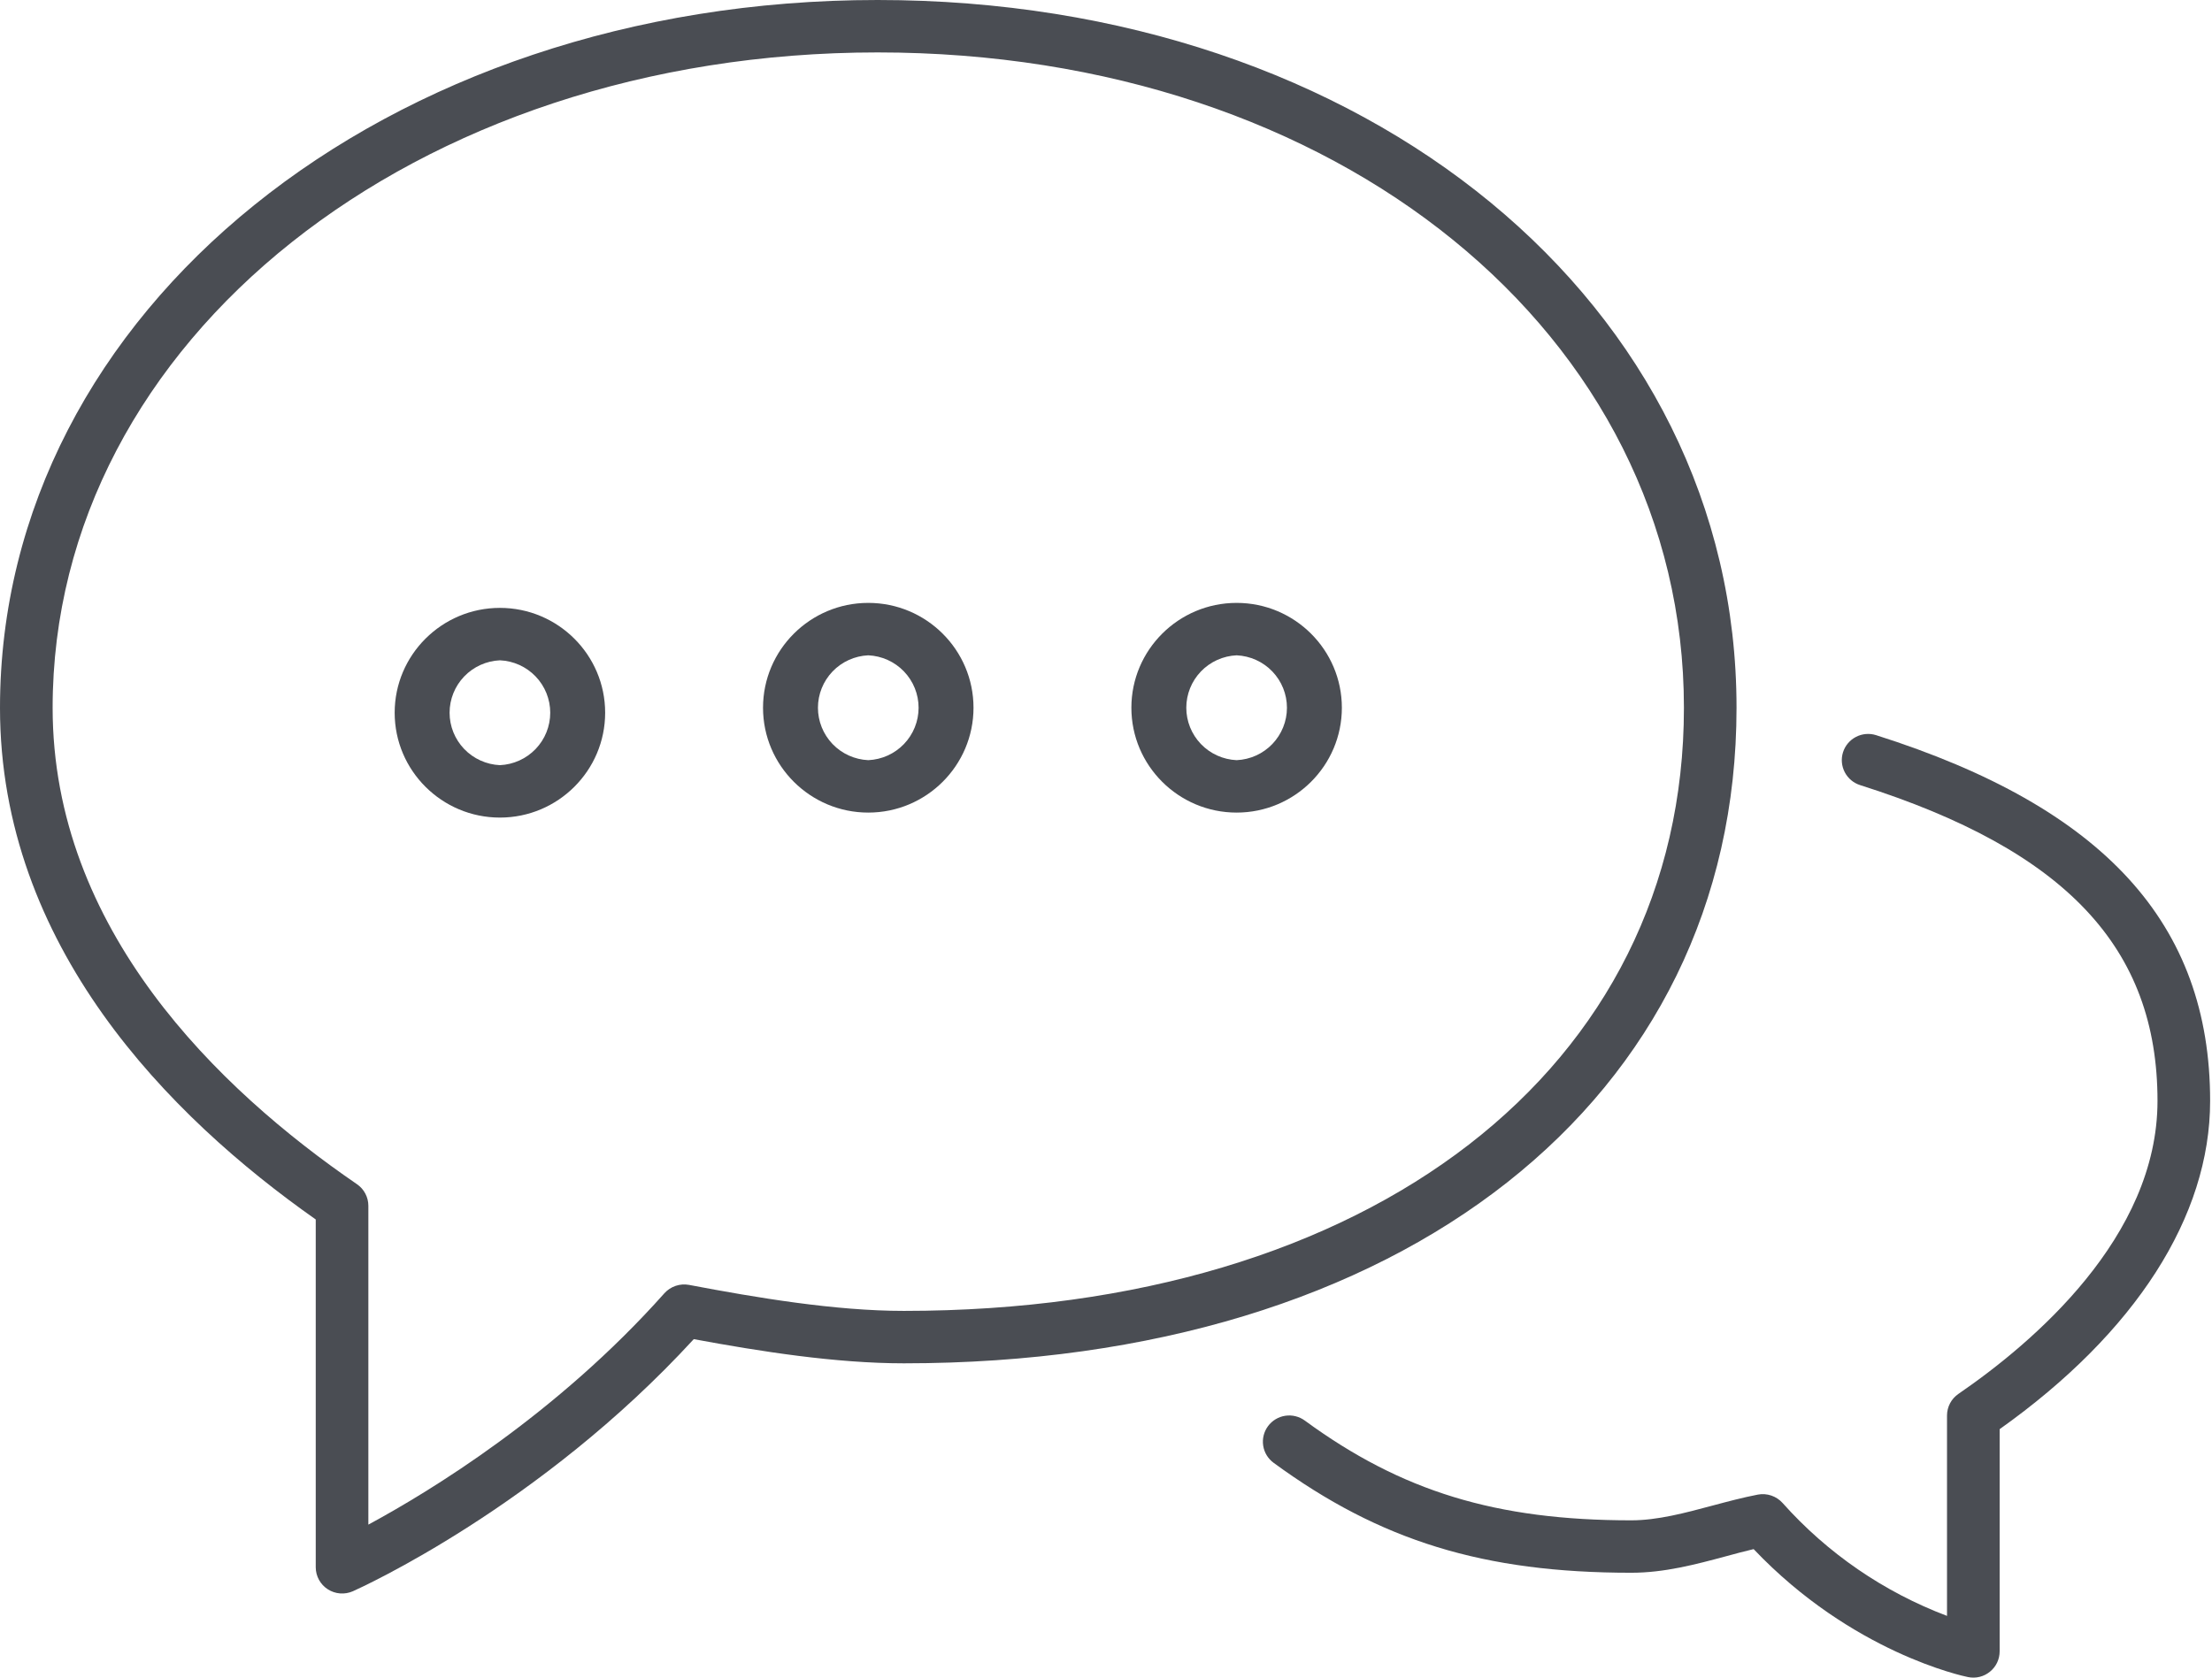
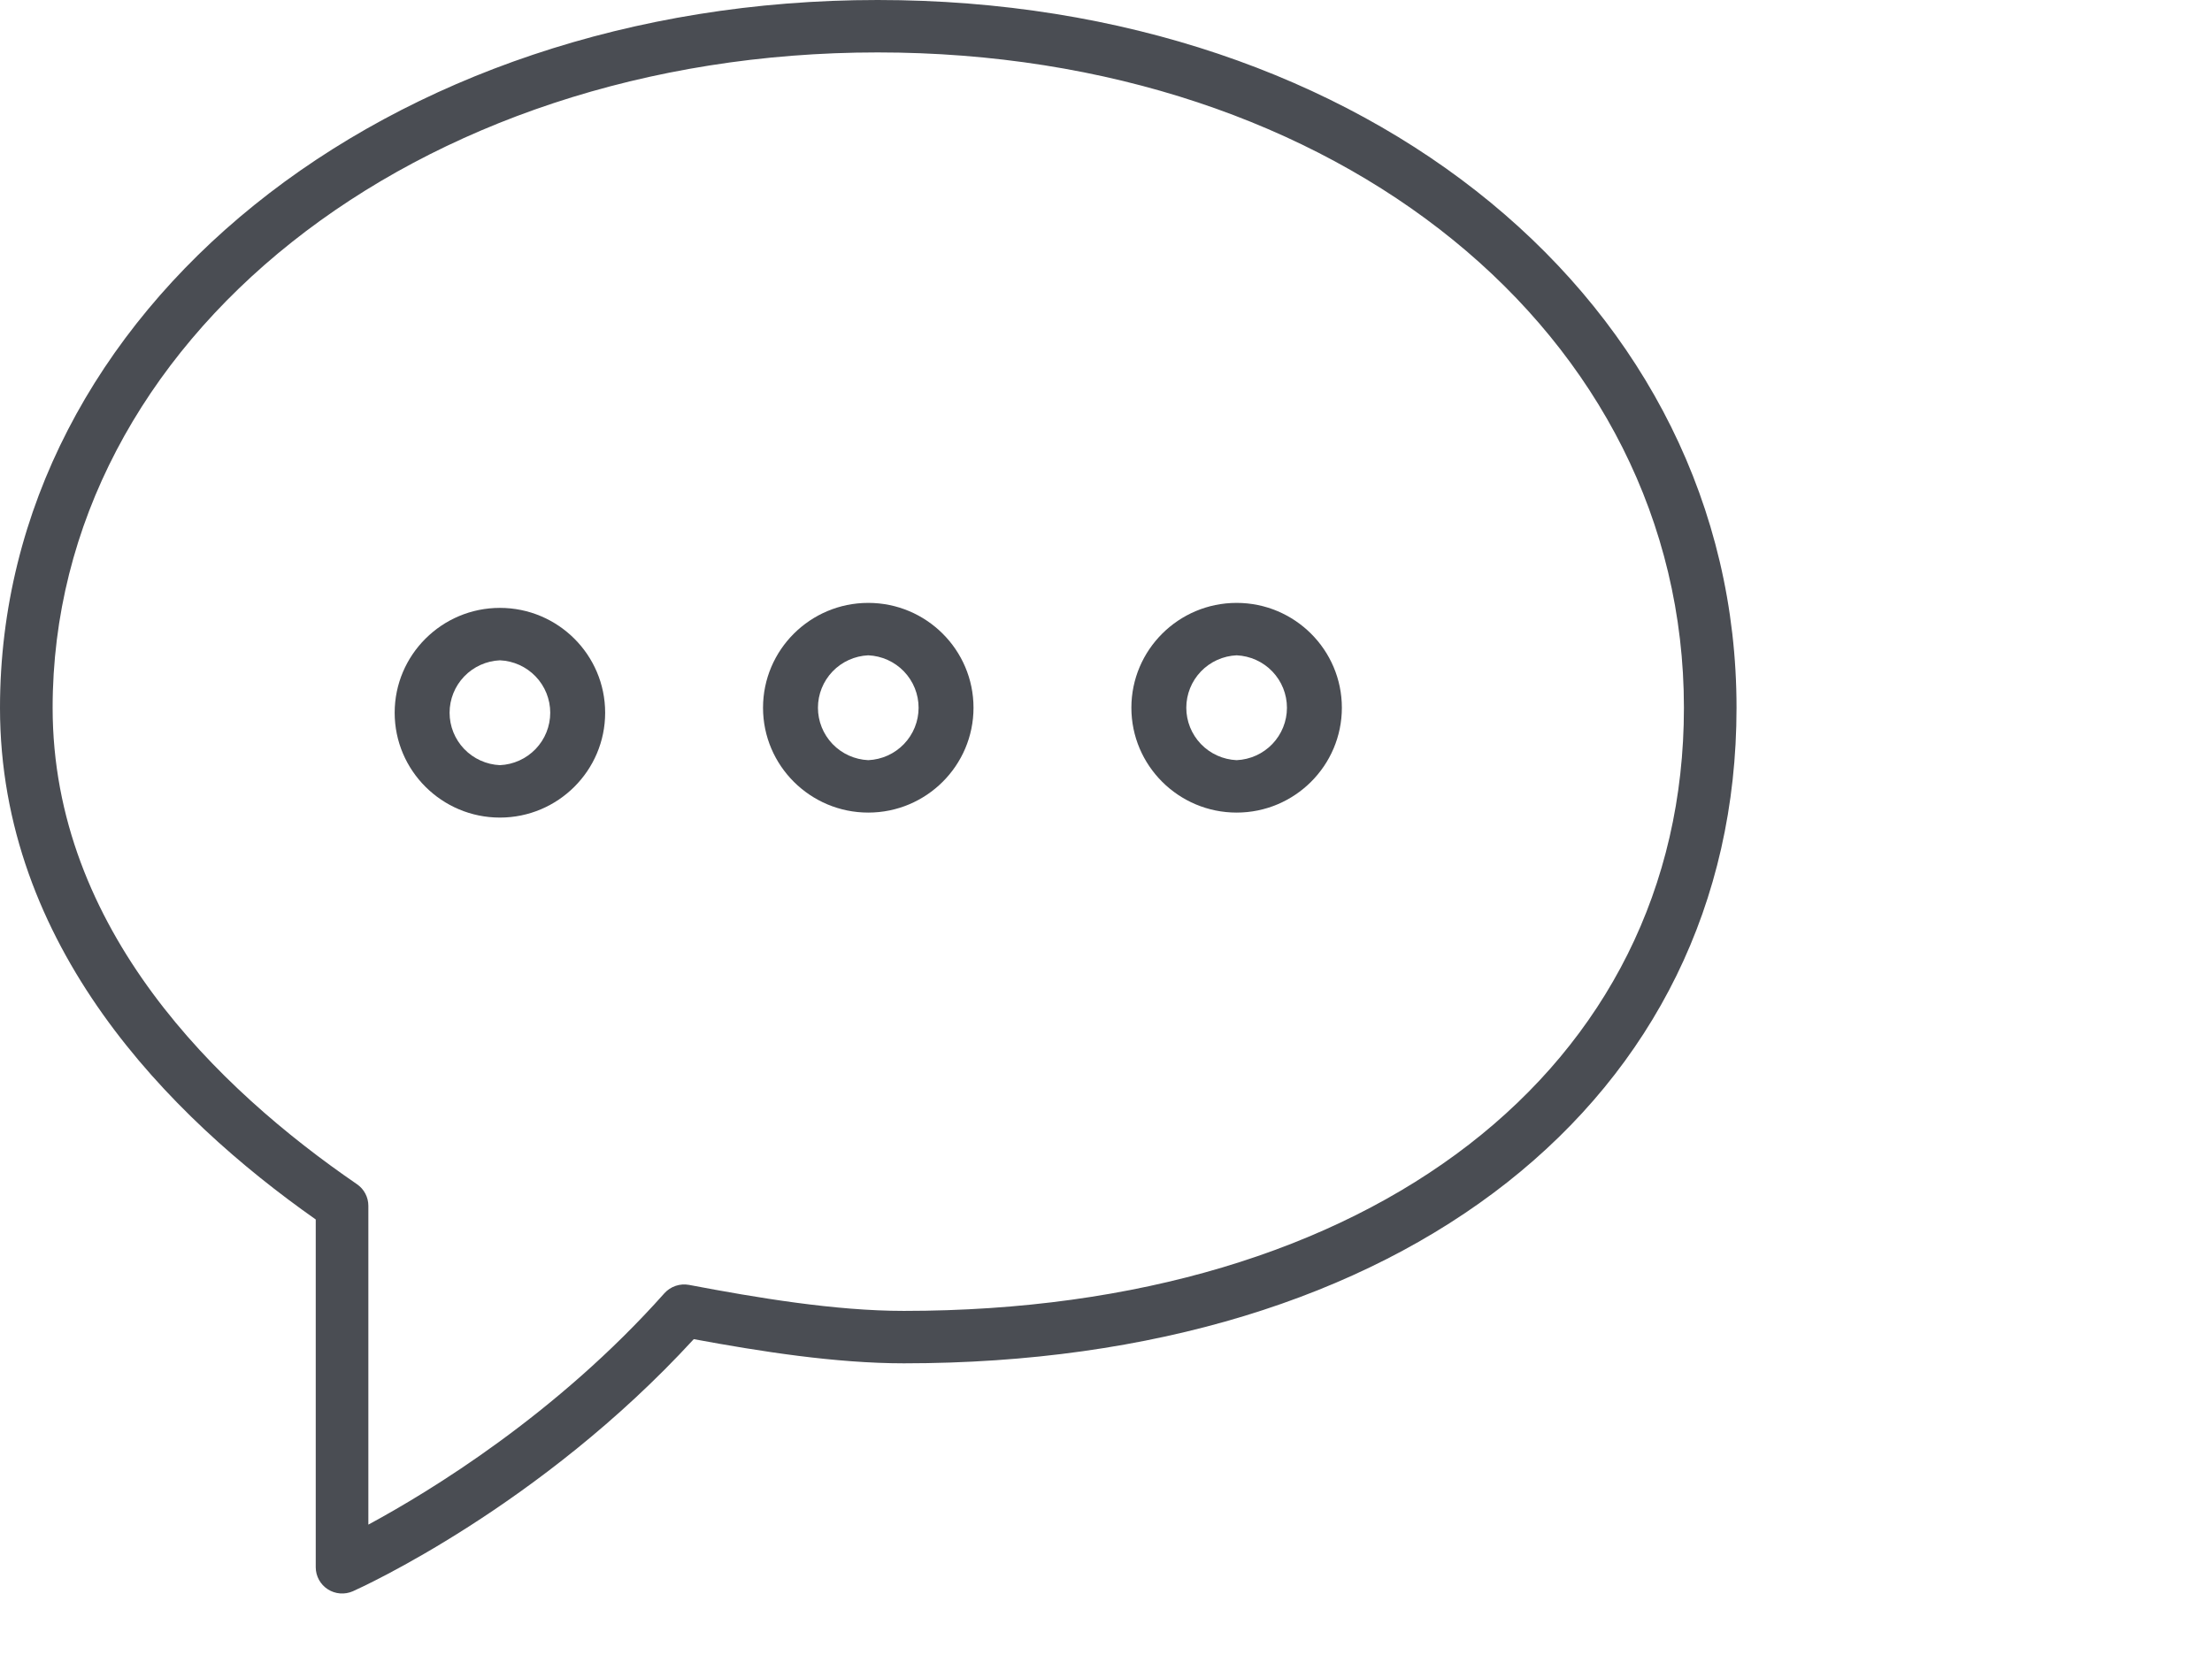
<svg xmlns="http://www.w3.org/2000/svg" width="116" height="88" viewBox="0 0 116 88" fill="none">
  <g clip-path="url(#clip0)">
-     <path d="M98.384 38.563C98.035 38.453 97.657 38.485 97.332 38.653C97.007 38.82 96.762 39.11 96.651 39.457C96.54 39.805 96.573 40.182 96.741 40.506C96.909 40.83 97.199 41.074 97.548 41.184C108.333 44.608 113.142 49.715 113.142 57.75C113.142 64.897 106.599 70.444 102.703 73.117C102.518 73.243 102.367 73.413 102.263 73.61C102.159 73.807 102.104 74.027 102.104 74.25V84.763C98.791 83.511 95.831 81.478 93.478 78.837C93.318 78.66 93.115 78.527 92.889 78.45C92.663 78.374 92.421 78.356 92.186 78.4C91.4 78.551 90.597 78.766 89.783 78.983C88.375 79.36 86.924 79.75 85.547 79.75C78.46 79.75 73.498 78.232 68.426 74.517C68.131 74.301 67.762 74.21 67.4 74.265C67.038 74.32 66.713 74.516 66.496 74.81C66.279 75.104 66.188 75.472 66.243 75.832C66.298 76.193 66.495 76.517 66.79 76.733C72.383 80.831 77.817 82.5 85.547 82.5C87.288 82.5 88.922 82.063 90.5 81.639C90.991 81.505 91.48 81.373 91.963 81.26C97.12 86.688 102.954 87.923 103.208 87.973C103.408 88.014 103.616 88.01 103.814 87.961C104.013 87.912 104.198 87.819 104.356 87.689C104.515 87.561 104.643 87.399 104.731 87.215C104.818 87.03 104.864 86.829 104.864 86.625V74.968C111.989 69.905 115.902 63.811 115.902 57.75C115.902 48.452 110.336 42.356 98.384 38.563Z" fill="#4A4D53" />
    <path d="M91.066 37.125C91.066 15.961 71.7 0 46.022 0C20.214 0 0 16.31 0 37.13C0 49.613 8.861 58.556 16.558 63.968V82.217C16.559 82.446 16.617 82.671 16.728 82.872C16.838 83.073 16.997 83.243 17.19 83.367C17.383 83.492 17.604 83.566 17.834 83.584C18.063 83.602 18.293 83.563 18.503 83.471C18.906 83.292 28.324 79.027 36.382 70.246C39.873 70.892 43.822 71.514 47.404 71.514C73.518 71.514 91.066 57.692 91.066 37.125ZM47.401 68.764C43.786 68.764 39.677 68.073 36.134 67.4C35.899 67.357 35.657 67.374 35.431 67.451C35.205 67.528 35.002 67.66 34.843 67.837C29.185 74.195 22.538 78.235 19.317 79.975V63.25C19.317 63.027 19.262 62.807 19.158 62.61C19.054 62.412 18.903 62.243 18.718 62.117C11.438 57.126 2.76 48.744 2.76 37.13C2.76 17.85 21.762 2.75 46.022 2.75C70.129 2.75 88.307 17.529 88.307 37.125C88.307 56.05 71.868 68.764 47.401 68.764Z" fill="#4A4D53" />
    <path d="M45.533 31.625C42.489 31.625 40.014 34.092 40.014 37.125C40.014 40.158 42.489 42.625 45.533 42.625C48.577 42.625 51.052 40.158 51.052 37.125C51.052 34.092 48.577 31.625 45.533 31.625ZM45.533 39.875C44.822 39.843 44.152 39.54 43.66 39.028C43.169 38.515 42.894 37.834 42.894 37.125C42.894 36.416 43.169 35.735 43.66 35.222C44.152 34.71 44.822 34.407 45.533 34.375C46.244 34.407 46.914 34.71 47.406 35.222C47.898 35.735 48.172 36.416 48.172 37.125C48.172 37.834 47.898 38.515 47.406 39.028C46.914 39.54 46.244 39.843 45.533 39.875Z" fill="#4A4D53" />
    <path d="M64.85 31.625C61.806 31.625 59.331 34.092 59.331 37.125C59.331 40.158 61.806 42.625 64.85 42.625C67.894 42.625 70.369 40.158 70.369 37.125C70.369 34.092 67.894 31.625 64.85 31.625ZM64.85 39.875C64.14 39.843 63.469 39.54 62.977 39.028C62.486 38.515 62.211 37.834 62.211 37.125C62.211 36.416 62.486 35.735 62.977 35.222C63.469 34.71 64.14 34.407 64.85 34.375C65.561 34.407 66.232 34.71 66.723 35.222C67.215 35.735 67.489 36.416 67.489 37.125C67.489 37.834 67.215 38.515 66.723 39.028C66.232 39.54 65.561 39.843 64.85 39.875Z" fill="#4A4D53" />
-     <path d="M26.216 31.887C23.172 31.887 20.697 34.353 20.697 37.387C20.697 40.42 23.172 42.887 26.216 42.887C29.26 42.887 31.735 40.42 31.735 37.387C31.735 34.353 29.26 31.887 26.216 31.887ZM26.216 40.137C25.506 40.105 24.835 39.801 24.343 39.289C23.852 38.777 23.577 38.096 23.577 37.387C23.577 36.678 23.852 35.996 24.343 35.484C24.835 34.972 25.506 34.668 26.216 34.637C26.927 34.668 27.598 34.972 28.089 35.484C28.581 35.996 28.855 36.678 28.855 37.387C28.855 38.096 28.581 38.777 28.089 39.289C27.598 39.801 26.927 40.105 26.216 40.137Z" fill="#4A4D53" />
+     <path d="M26.216 31.887C23.172 31.887 20.697 34.353 20.697 37.387C20.697 40.42 23.172 42.887 26.216 42.887C29.26 42.887 31.735 40.42 31.735 37.387C31.735 34.353 29.26 31.887 26.216 31.887ZM26.216 40.137C25.506 40.105 24.835 39.801 24.343 39.289C23.852 38.777 23.577 38.096 23.577 37.387C23.577 36.678 23.852 35.996 24.343 35.484C24.835 34.972 25.506 34.668 26.216 34.637C26.927 34.668 27.598 34.972 28.089 35.484C28.581 35.996 28.855 36.678 28.855 37.387C28.855 38.096 28.581 38.777 28.089 39.289C27.598 39.801 26.927 40.105 26.216 40.137" fill="#4A4D53" />
  </g>
  <defs>
    <clipPath id="clip0">
      <rect width="115.902" height="88" fill="white" />
    </clipPath>
  </defs>
</svg>